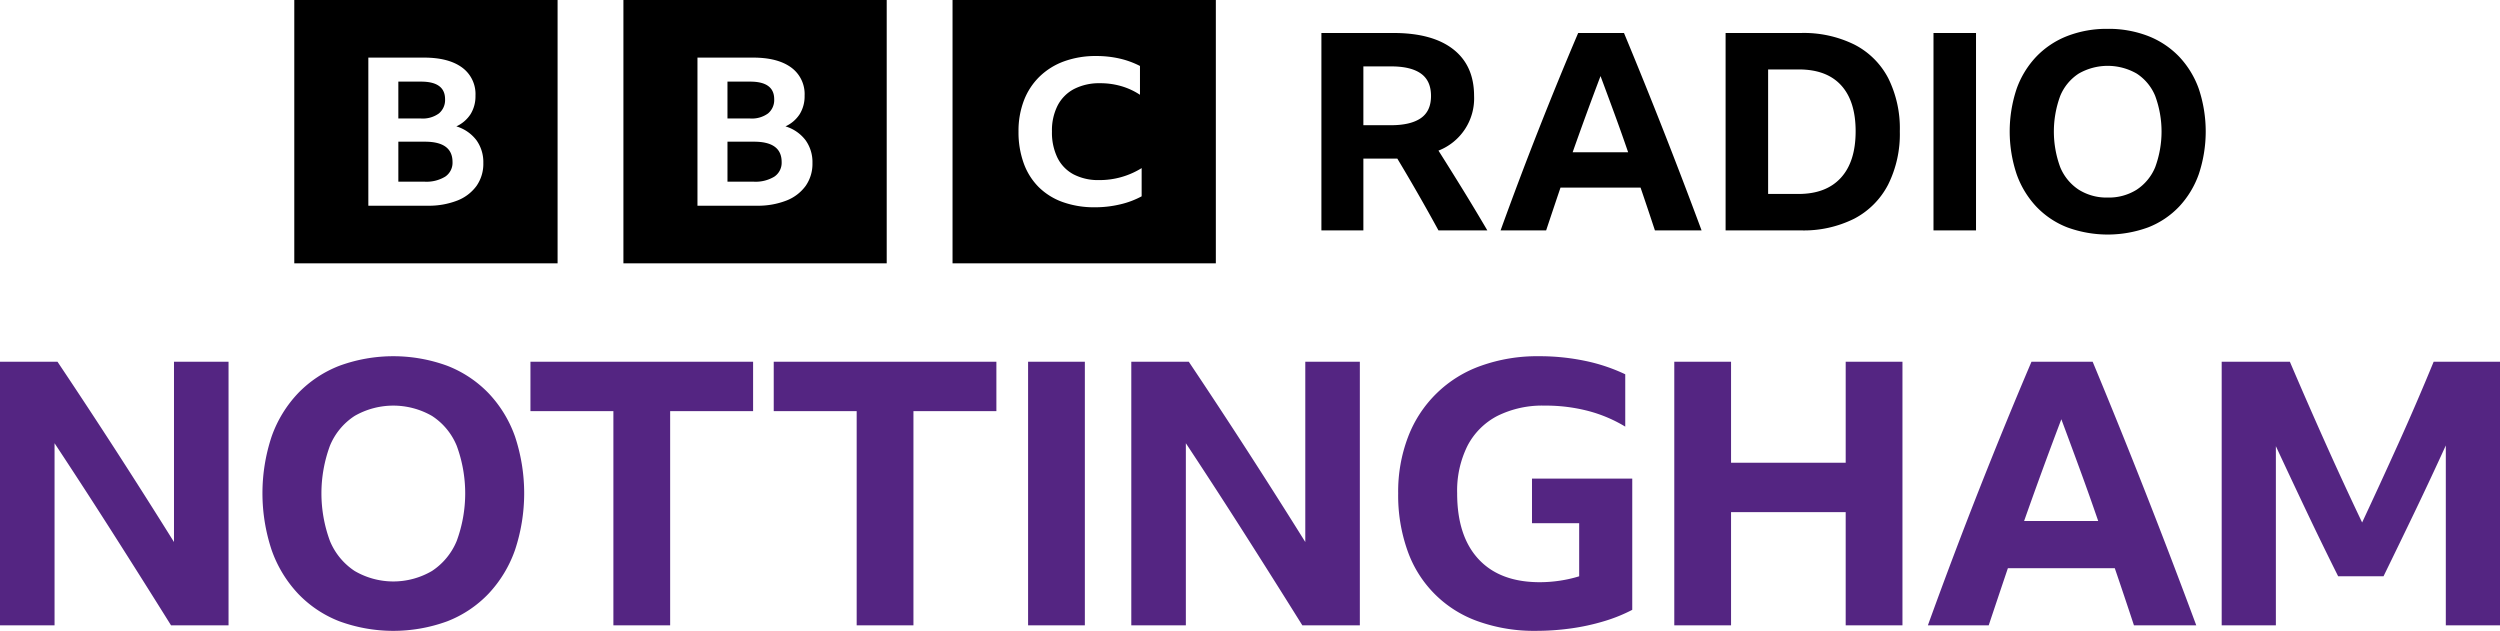
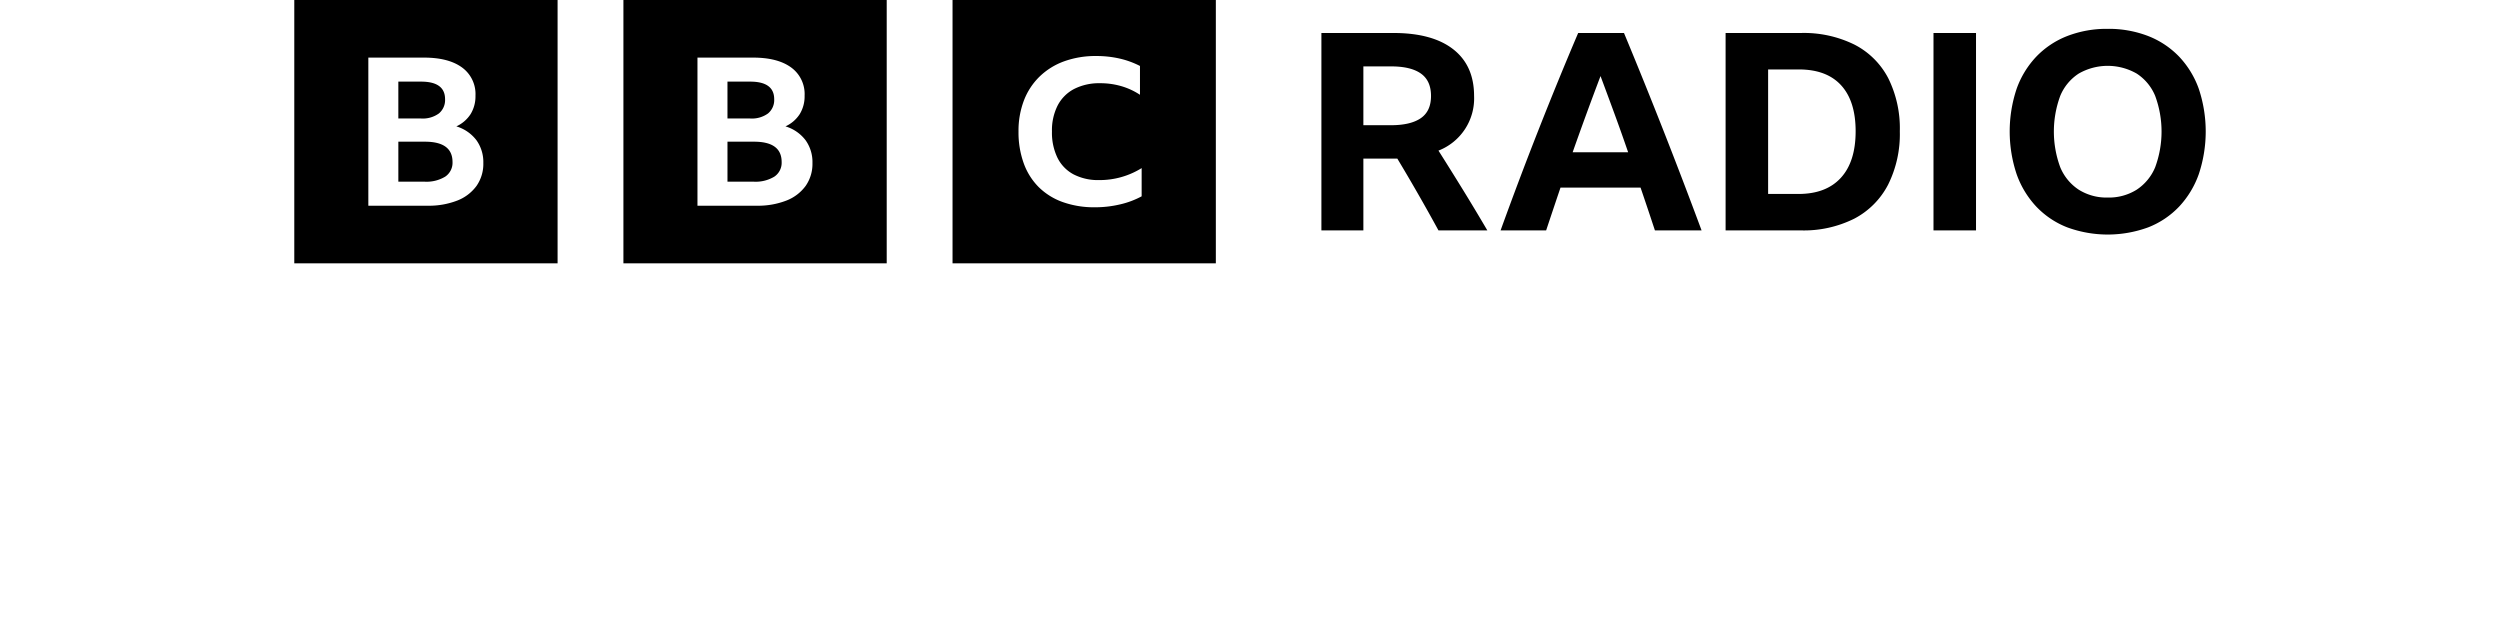
<svg xmlns="http://www.w3.org/2000/svg" xmlns:ns1="http://sodipodi.sourceforge.net/DTD/sodipodi-0.dtd" xmlns:ns2="http://www.inkscape.org/namespaces/inkscape" viewBox="0 0 1000 252.346" version="1.1" id="svg8" ns1:docname="blocks-colour_default.svg" width="1000" height="252.346" ns2:version="0.92.4 (5da689c313, 2019-01-14)">
  <defs id="defs12" />
  <ns1:namedview pagecolor="#ffffff" bordercolor="#111111" borderopacity="1" objecttolerance="10" gridtolerance="10" guidetolerance="10" ns2:pageopacity="0" ns2:pageshadow="2" ns2:window-width="1920" ns2:window-height="1017" id="namedview10" showgrid="false" fit-margin-top="0" fit-margin-left="0" fit-margin-right="0" fit-margin-bottom="0" ns2:zoom="0.39404762" ns2:cx="356.055" ns2:cy="89.851241" ns2:window-x="1912" ns2:window-y="-8" ns2:window-maximized="1" ns2:current-layer="svg8" />
-   <path d="M 91.417,250.128 V 144.701 H 69.595 v 72.104 Q 58.094,198.375 46.52,180.458 34.943,162.542 23.002,144.701 H 0 v 105.428 h 21.821 v -72.84 q 11.502,17.4 23.297,35.903 11.795,18.508 23.297,36.937 z M 135.726,146.324 a 46.133,46.133 0 0 0 -16.516,10.984 48.689,48.689 0 0 0 -10.543,17.252 72.01,72.01 0 0 0 0,45.489 49.294,49.294 0 0 0 10.542,17.399 45.633,45.633 0 0 0 16.517,11.059 62.785,62.785 0 0 0 43.204,0 45.66,45.66 0 0 0 16.514,-11.059 49.324,49.324 0 0 0 10.542,-17.399 72.01,72.01 0 0 0 0,-45.489 48.719,48.719 0 0 0 -10.542,-17.252 46.161,46.161 0 0 0 -16.514,-10.986 62.768,62.768 0 0 0 -43.204,0 z m 6.117,82.055 a 26.358,26.358 0 0 1 -9.878,-12.016 55.027,55.027 0 0 1 0,-38.042 25.923,25.923 0 0 1 9.878,-11.945 31.088,31.088 0 0 1 30.964,0 25.955,25.955 0 0 1 9.883,11.945 55.058,55.058 0 0 1 0,38.042 26.393,26.393 0 0 1 -9.883,12.016 30.62,30.62 0 0 1 -30.964,0 z m 70.335,-63.92 h 33.176 v 85.669 h 22.707 v -85.669 h 33.177 V 144.701 H 212.179 Z m 97.315,0 h 33.176 v 85.669 h 22.707 V 164.459 H 398.555 v -19.758 h -89.062 z m 101.741,85.669 h 22.706 V 144.701 h -22.706 z m 132.703,0 V 144.701 h -21.822 v 72.104 Q 510.614,198.375 499.039,180.458 487.463,162.542 475.521,144.701 h -23.002 v 105.428 h 21.822 v -72.84 q 11.502,17.4 23.297,35.903 11.793,18.508 23.297,36.937 z m 108.965,-58.685 h -40.106 v 17.841 h 18.873 v 21.233 a 52.454,52.454 0 0 1 -7.815,1.769 54.149,54.149 0 0 1 -7.962,0.59 q -15.925,0 -24.475,-9.216 -8.556,-9.212 -8.555,-26.319 a 40.296,40.296 0 0 1 4.129,-19.021 28.018,28.018 0 0 1 11.945,-11.945 40.303,40.303 0 0 1 19.022,-4.129 67.283,67.283 0 0 1 17.323,2.137 56.119,56.119 0 0 1 14.819,6.267 v -20.938 a 70.898,70.898 0 0 0 -16.145,-5.383 89.135,89.135 0 0 0 -18.358,-1.842 66.726,66.726 0 0 0 -23.224,3.834 48.352,48.352 0 0 0 -29.122,28.385 61.252,61.252 0 0 0 -3.981,22.634 66.046,66.046 0 0 0 3.759,23.002 46.086,46.086 0 0 0 28.313,28.236 66.636,66.636 0 0 0 23.076,3.759 101.302,101.302 0 0 0 13.86,-0.956 87.163,87.163 0 0 0 13.27,-2.876 63.522,63.522 0 0 0 11.352,-4.571 z m 108.082,58.685 V 144.701 h -22.707 v 40.401 h -45.858 v -40.401 h -22.706 v 105.428 h 22.706 V 204.86 h 45.858 v 45.268 z m 117.517,0 Q 868.769,223.883 858.373,197.415 847.977,170.95 837.066,144.701 h -24.475 q -10.616,24.919 -21.015,51.312 -10.394,26.396 -20.422,54.115 h 24.333 q 3.832,-11.501 7.667,-22.855 h 42.76 q 3.831,11.208 7.667,22.855 z m -53.966,-82.425 q 3.685,9.882 7.444,20.128 3.762,10.251 7.301,20.57 h -29.637 q 7.222,-20.493 14.892,-40.696 z m 128.871,62.813 q 6.338,-12.973 12.608,-26.024 6.263,-13.049 12.311,-26.319 v 71.955 H 1000 V 144.701 h -26.541 q -6.785,16.516 -14.009,32.513 -7.226,16.002 -14.598,31.776 -7.52,-15.776 -14.745,-31.923 -7.226,-16.146 -14.155,-32.366 H 888.674 v 105.428 h 21.675 v -71.66 q 6.045,12.976 12.238,26.024 6.193,13.05 12.681,26.025 z" id="path4" ns2:connector-curvature="0" style="fill:#542582;stroke-width:1.404" />
  <path d="M 117.714,0.001 V 105.322 h 105.321 V 0.001 Z m 72.92,74.327 a 17.208,17.208 0 0 1 -7.693,5.884 31.279,31.279 0 0 1 -12.004,2.07 H 147.335 V 23.04 h 22.233 q 9.827,0 15.225,3.935 a 13.148,13.148 0 0 1 5.398,11.31 13.593,13.593 0 0 1 -1.934,7.333 13.315,13.315 0 0 1 -5.72,4.929 15.793,15.793 0 0 1 8.016,5.51 15.003,15.003 0 0 1 2.779,9.156 15.363,15.363 0 0 1 -2.699,9.114 z m -15.064,-28.96 a 6.955,6.955 0 0 0 2.457,-5.676 q 0,-7.041 -9.587,-7.042 h -9.103 v 14.749 h 9.103 a 10.939,10.939 0 0 0 7.13,-2.031 z m -5.599,11.31 h -10.633 v 15.992 h 10.472 a 14.362,14.362 0 0 0 8.298,-2.031 6.694,6.694 0 0 0 2.9,-5.842 q 0,-8.118 -11.038,-8.12 z M 249.365,0 V 105.321 H 354.685 V 0 Z m 72.92,74.327 a 17.208,17.208 0 0 1 -7.693,5.884 31.279,31.279 0 0 1 -12.004,2.07 H 278.986 V 23.04 h 22.233 q 9.827,0 15.225,3.935 a 13.148,13.148 0 0 1 5.398,11.31 13.593,13.593 0 0 1 -1.934,7.333 13.315,13.315 0 0 1 -5.72,4.929 15.793,15.793 0 0 1 8.016,5.51 15.003,15.003 0 0 1 2.779,9.156 15.363,15.363 0 0 1 -2.699,9.114 z m -15.064,-28.959 a 6.955,6.955 0 0 0 2.457,-5.676 q 0,-7.041 -9.587,-7.042 h -9.103 v 14.749 h 9.103 a 10.939,10.939 0 0 0 7.13,-2.031 z m -5.599,11.31 h -10.633 v 15.992 h 10.472 a 14.362,14.362 0 0 0 8.298,-2.031 6.694,6.694 0 0 0 2.9,-5.842 q 0,-8.118 -11.038,-8.12 z M 381.016,105.321 H 486.336 V 0 H 381.016 Z m 75.643,-26.794 a 34.37,34.37 0 0 1 -8.53,3.207 43.148,43.148 0 0 1 -10.202,1.177 37.197,37.197 0 0 1 -12.793,-2.07 26.131,26.131 0 0 1 -9.618,-5.97 25.864,25.864 0 0 1 -6.02,-9.543 36.395,36.395 0 0 1 -2.092,-12.709 33.991,33.991 0 0 1 2.177,-12.467 26.628,26.628 0 0 1 6.27,-9.543 27.622,27.622 0 0 1 9.826,-6.09 36.909,36.909 0 0 1 12.835,-2.112 41.329,41.329 0 0 1 9.324,1.015 34.632,34.632 0 0 1 8.153,2.964 v 11.532 a 27.324,27.324 0 0 0 -7.443,-3.45 29.87,29.87 0 0 0 -8.445,-1.178 22.049,22.049 0 0 0 -10.411,2.275 15.573,15.573 0 0 0 -6.606,6.578 21.977,21.977 0 0 0 -2.299,10.476 22.915,22.915 0 0 0 2.216,10.518 15.138,15.138 0 0 0 6.439,6.62 21.345,21.345 0 0 0 10.244,2.274 31.744,31.744 0 0 0 16.975,-4.791 z m 88.689,-15.079 v 28.713 h -16.787 v -78.963 h 28.824 q 15.572,0 23.911,6.516 8.336,6.517 8.337,18.663 a 22.391,22.391 0 0 1 -14.246,21.867 q 4.97,7.844 9.83,15.738 4.859,7.898 9.718,16.179 h -19.548 q -7.951,-14.576 -16.455,-28.713 z m 0,-13.363 h 11.045 q 7.84,0 11.927,-2.816 4.085,-2.816 4.086,-8.89 0,-6.072 -4.032,-8.945 -4.032,-2.87 -11.872,-2.872 h -11.154 z m 116.621,42.076 q -2.873,-8.722 -5.743,-17.118 h -32.026 q -2.873,8.507 -5.744,17.118 h -18.222 q 7.509,-20.761 15.297,-40.53 7.785,-19.767 15.736,-38.432 h 18.333 q 8.171,19.66 15.958,39.483 7.784,19.823 15.075,39.48 z m -32.909,-31.254 h 22.197 q -2.651,-7.728 -5.467,-15.405 -2.817,-7.674 -5.578,-15.075 -5.743,15.131 -11.153,30.48 z m 61.18,-47.709 h 30.15 a 45.681,45.681 0 0 1 21.369,4.638 31.343,31.343 0 0 1 13.529,13.419 45.001,45.001 0 0 1 4.638,21.258 45.236,45.236 0 0 1 -4.693,21.37 31.914,31.914 0 0 1 -13.529,13.584 45.142,45.142 0 0 1 -21.425,4.693 h -30.039 z m 29.156,64.386 q 11.042,0 16.952,-6.461 5.905,-6.46 5.908,-18.609 0,-12.035 -5.798,-18.388 -5.797,-6.349 -16.952,-6.35 h -12.257 v 49.808 z m 54.001,-64.386 h 17.009 v 78.963 h -17.009 z m 69.687,-1.657 a 43.534,43.534 0 0 1 16.177,2.873 34.587,34.587 0 0 1 12.372,8.226 36.503,36.503 0 0 1 7.893,12.922 53.938,53.938 0 0 1 0,34.069 36.947,36.947 0 0 1 -7.895,13.032 34.204,34.204 0 0 1 -12.369,8.282 47.015,47.015 0 0 1 -32.357,0 34.184,34.184 0 0 1 -12.37,-8.282 36.924,36.924 0 0 1 -7.896,-13.032 53.938,53.938 0 0 1 0,-34.069 36.483,36.483 0 0 1 7.896,-12.922 34.568,34.568 0 0 1 12.37,-8.226 43.521,43.521 0 0 1 16.177,-2.872 z m 0,67.478 a 20.87,20.87 0 0 0 11.595,-3.147 19.778,19.778 0 0 0 7.401,-9.001 41.232,41.232 0 0 0 0,-28.493 19.448,19.448 0 0 0 -7.401,-8.945 23.286,23.286 0 0 0 -23.192,0 19.421,19.421 0 0 0 -7.399,8.945 41.216,41.216 0 0 0 0,28.493 19.75,19.75 0 0 0 7.399,9.001 20.861,20.861 0 0 0 11.597,3.146 z" id="path6" ns2:connector-curvature="0" style="stroke-width:1.404" />
</svg>